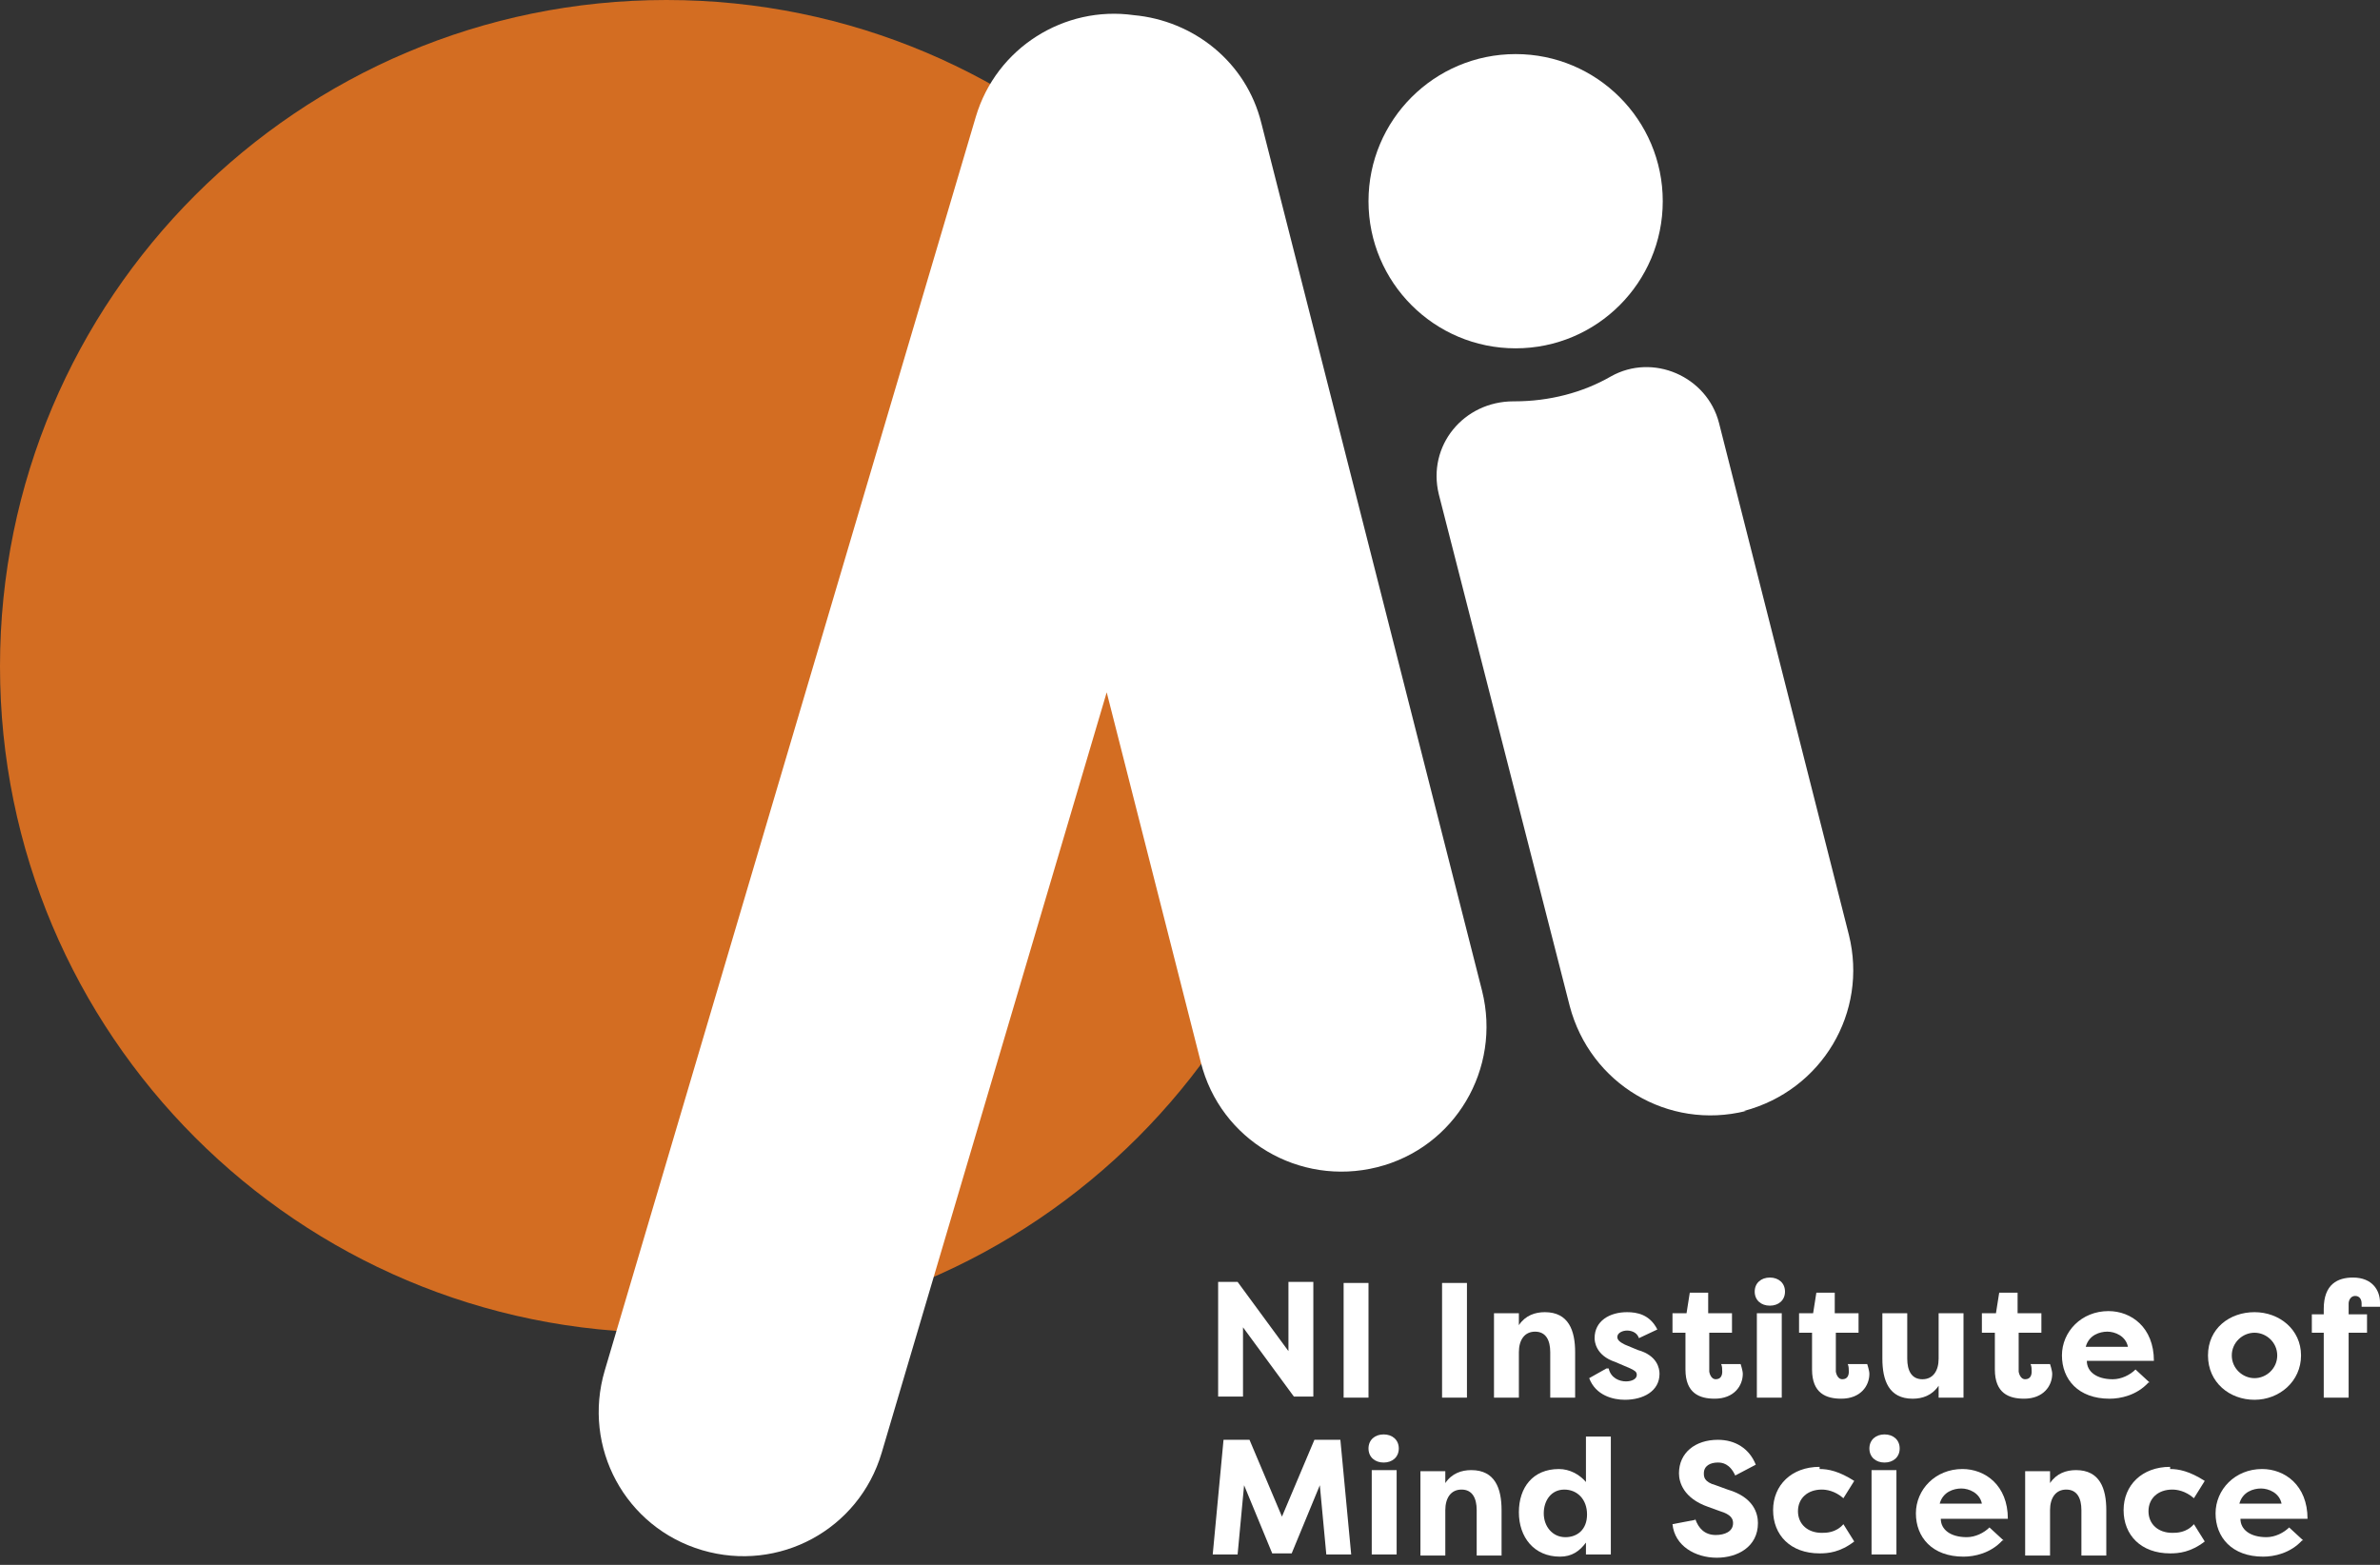
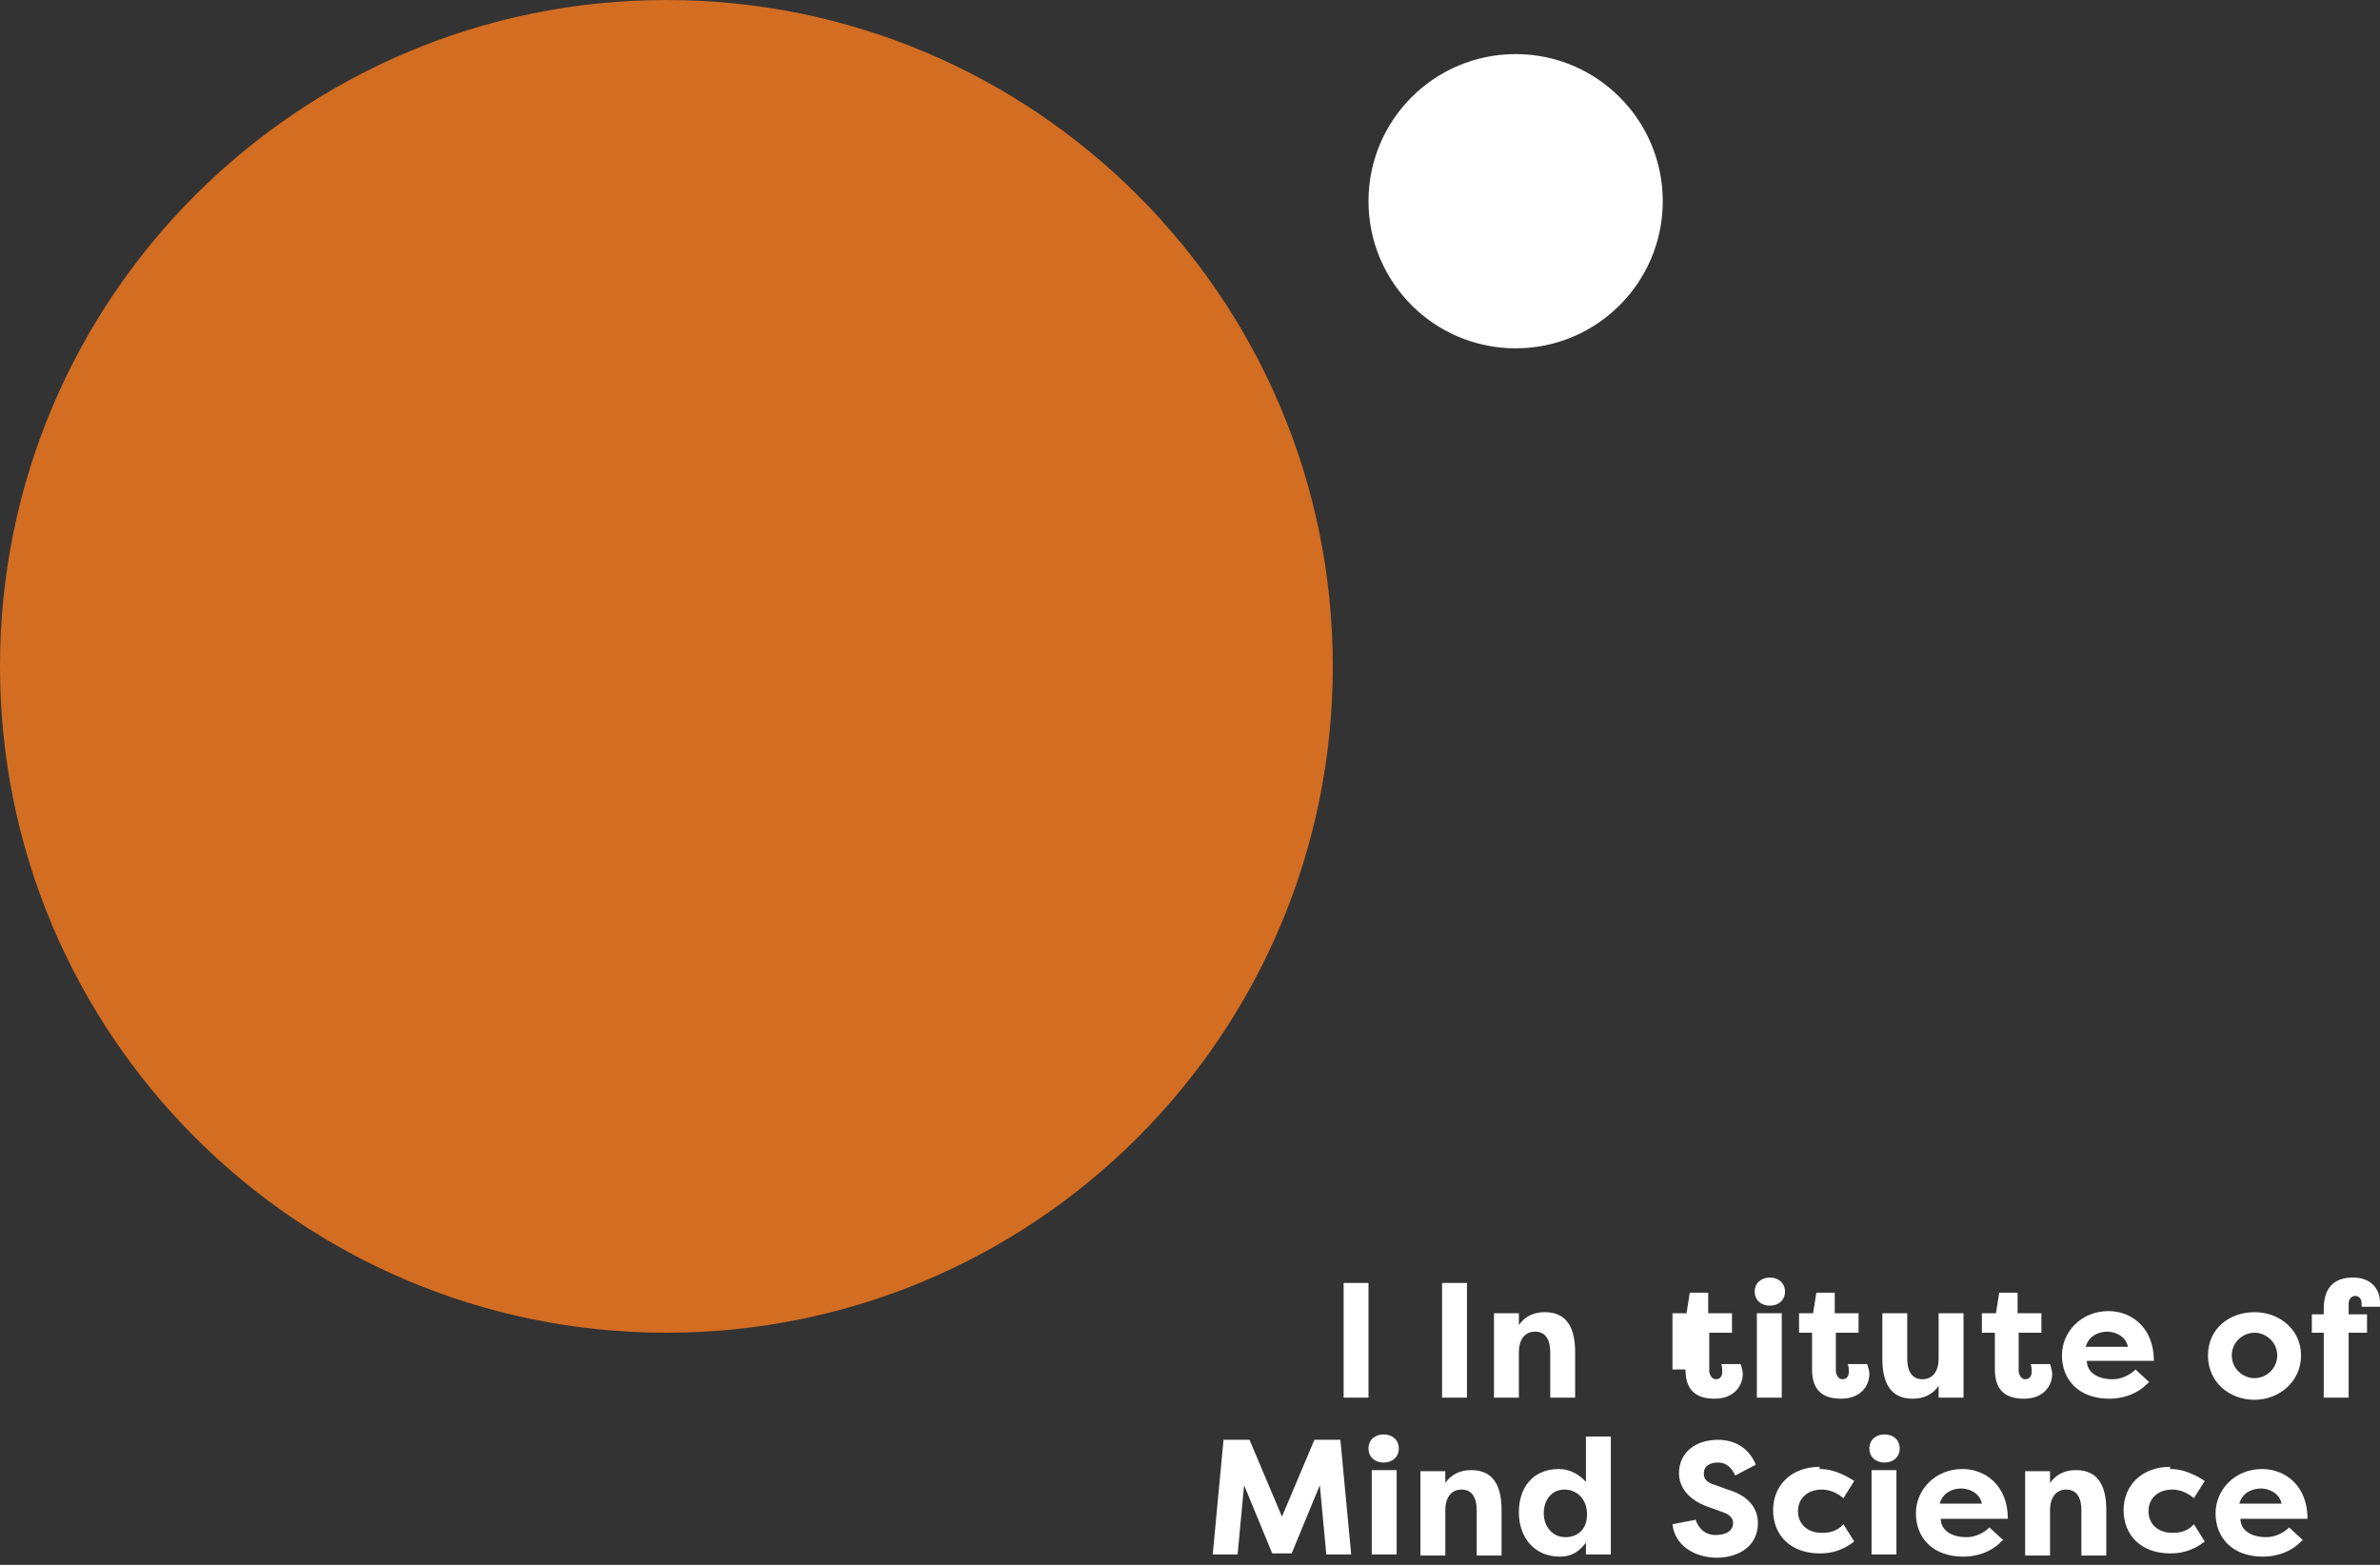
<svg xmlns="http://www.w3.org/2000/svg" width="146" height="96" viewBox="0 0 146 96" fill="none">
  <rect x="0" y="0" width="146" height="96" fill="#333333" stroke="none" />
-   <path d="M76.252 81.428V85.675H74.726V78.641H75.92L79.039 82.888V78.641H80.566V85.675H79.371L76.252 81.428Z" fill="white" />
  <path d="M83.95 85.742H82.424V78.707H83.95V85.742Z" fill="white" />
  <path d="M89.989 85.742H88.463V78.707H89.989V85.742Z" fill="white" />
  <path d="M91.648 80.565H93.175V81.295C93.573 80.698 94.17 80.499 94.767 80.499C96.228 80.499 96.626 81.627 96.626 82.954V85.742H95.099V82.954C95.099 82.225 94.834 81.694 94.17 81.694C93.507 81.694 93.175 82.225 93.175 82.954V85.742H91.648V80.565Z" fill="white" />
-   <path d="M98.683 83.95C98.816 84.547 99.347 84.746 99.745 84.746C100.076 84.746 100.408 84.614 100.408 84.348C100.408 84.149 100.276 84.083 100.01 83.95L99.081 83.552C97.886 83.154 97.82 82.291 97.82 82.092C97.82 81.03 98.749 80.499 99.811 80.499C100.408 80.499 101.205 80.632 101.669 81.561L100.541 82.092C100.408 81.694 100.01 81.627 99.811 81.627C99.546 81.627 99.214 81.76 99.214 82.025C99.214 82.225 99.413 82.357 99.678 82.49L100.475 82.822C101.669 83.154 101.802 83.95 101.802 84.282C101.802 85.344 100.806 85.874 99.678 85.874C98.948 85.874 97.886 85.609 97.488 84.547L98.55 83.95H98.683Z" fill="white" />
-   <path d="M104.854 80.565H106.248V81.759H104.854V84.148C104.854 84.148 104.92 84.613 105.252 84.613C105.584 84.613 105.65 84.347 105.65 84.148C105.65 84.016 105.65 83.816 105.584 83.684H106.779C106.779 83.684 106.911 84.082 106.911 84.281C106.911 85.011 106.38 85.807 105.186 85.807C104.257 85.807 103.394 85.475 103.394 84.016V81.759H102.598V80.565H103.46L103.659 79.304H104.788V80.565H104.854Z" fill="white" />
+   <path d="M104.854 80.565H106.248V81.759H104.854V84.148C104.854 84.148 104.92 84.613 105.252 84.613C105.584 84.613 105.65 84.347 105.65 84.148C105.65 84.016 105.65 83.816 105.584 83.684H106.779C106.779 83.684 106.911 84.082 106.911 84.281C106.911 85.011 106.38 85.807 105.186 85.807C104.257 85.807 103.394 85.475 103.394 84.016H102.598V80.565H103.46L103.659 79.304H104.788V80.565H104.854Z" fill="white" />
  <path d="M108.571 78.375C109.102 78.375 109.5 78.707 109.5 79.238C109.5 79.769 109.102 80.1 108.571 80.1C108.04 80.1 107.642 79.769 107.642 79.238C107.642 78.707 108.04 78.375 108.571 78.375ZM107.774 85.741V80.565H109.301V85.741H107.774Z" fill="white" />
  <path d="M112.619 80.565H114.012V81.759H112.619V84.148C112.619 84.148 112.685 84.613 113.017 84.613C113.349 84.613 113.415 84.347 113.415 84.148C113.415 84.016 113.415 83.816 113.349 83.684H114.543C114.543 83.684 114.676 84.082 114.676 84.281C114.676 85.011 114.145 85.807 112.95 85.807C112.021 85.807 111.159 85.475 111.159 84.016V81.759H110.362V80.565H111.225L111.424 79.304H112.552V80.565H112.619Z" fill="white" />
  <path d="M120.45 85.742H118.924V85.012C118.525 85.609 117.928 85.808 117.331 85.808C115.871 85.808 115.473 84.68 115.473 83.353V80.565H116.999V83.353C116.999 84.083 117.264 84.614 117.928 84.614C118.592 84.614 118.924 84.083 118.924 83.353V80.565H120.45V85.742Z" fill="white" />
  <path d="M123.834 80.565H125.228V81.759H123.834V84.148C123.834 84.148 123.901 84.613 124.233 84.613C124.564 84.613 124.631 84.347 124.631 84.148C124.631 84.016 124.631 83.816 124.564 83.684H125.759C125.759 83.684 125.892 84.082 125.892 84.281C125.892 85.011 125.361 85.807 124.166 85.807C123.237 85.807 122.374 85.475 122.374 84.016V81.759H121.578V80.565H122.441L122.64 79.304H123.768V80.565H123.834Z" fill="white" />
  <path d="M131.798 84.813C131.068 85.609 130.073 85.808 129.409 85.808C127.485 85.808 126.489 84.614 126.489 83.153C126.489 81.694 127.684 80.433 129.343 80.433C130.737 80.433 132.13 81.428 132.13 83.485H128.016C128.016 84.149 128.613 84.614 129.608 84.614C130.139 84.614 130.67 84.348 131.002 84.016L131.865 84.813H131.798ZM127.949 82.623H130.537C130.405 81.959 129.741 81.694 129.277 81.694C128.812 81.694 128.148 81.893 127.949 82.623Z" fill="white" />
  <path d="M138.302 80.499C139.828 80.499 141.156 81.561 141.156 83.154C141.156 84.746 139.828 85.874 138.302 85.874C136.776 85.874 135.448 84.813 135.448 83.154C135.448 81.495 136.776 80.499 138.302 80.499ZM138.302 84.547C139.032 84.547 139.696 83.95 139.696 83.154C139.696 82.357 139.032 81.76 138.302 81.76C137.572 81.76 136.908 82.357 136.908 83.154C136.908 83.95 137.572 84.547 138.302 84.547Z" fill="white" />
  <path d="M144.076 80.631H145.204V81.76H144.076V85.741H142.549V81.76H141.819V80.631H142.549V80.299C142.549 78.773 143.412 78.375 144.341 78.375C145.536 78.375 146 79.171 146 79.901C146 79.901 146 80.1 146 80.167H144.872C144.872 80.167 144.872 80.034 144.872 79.968C144.872 79.702 144.739 79.503 144.474 79.503C144.208 79.503 144.076 79.769 144.076 79.968V80.565V80.631Z" fill="white" />
  <path d="M78.044 95.297L76.318 91.116L75.92 95.364H74.394L75.057 88.329H76.65L78.641 93.041L80.632 88.329H82.225L82.888 95.364H81.362L80.964 91.116L79.238 95.297H78.243H78.044Z" fill="white" />
  <path d="M84.879 87.998C85.41 87.998 85.808 88.33 85.808 88.861C85.808 89.392 85.41 89.724 84.879 89.724C84.348 89.724 83.95 89.392 83.95 88.861C83.95 88.33 84.348 87.998 84.879 87.998ZM84.149 95.364V90.188H85.676V95.364H84.149Z" fill="white" />
  <path d="M87.136 90.254H88.662V90.984C89.06 90.387 89.658 90.188 90.255 90.188C91.715 90.188 92.113 91.316 92.113 92.643V95.43H90.587V92.643C90.587 91.913 90.321 91.382 89.658 91.382C88.994 91.382 88.662 91.913 88.662 92.643V95.43H87.136V90.254Z" fill="white" />
  <path d="M98.816 88.131V95.365H97.289V94.635C96.891 95.165 96.427 95.497 95.697 95.497C94.104 95.497 93.175 94.303 93.175 92.776C93.175 91.25 94.037 90.122 95.63 90.122C96.294 90.122 96.891 90.454 97.289 90.918V88.131H98.816ZM96.028 94.303C96.758 94.303 97.356 93.838 97.356 92.909C97.356 91.98 96.758 91.383 95.962 91.383C95.166 91.383 94.701 92.046 94.701 92.843C94.701 93.639 95.232 94.303 96.028 94.303Z" fill="white" />
  <path d="M103.991 93.174C104.19 93.771 104.589 94.169 105.252 94.169C105.783 94.169 106.314 93.97 106.314 93.439C106.314 93.174 106.181 92.908 105.518 92.709L104.788 92.444C103.261 91.913 102.996 90.917 102.996 90.386C102.996 89.126 103.991 88.329 105.385 88.329C106.447 88.329 107.309 88.86 107.708 89.856L106.447 90.519C106.115 89.789 105.65 89.723 105.385 89.723C104.92 89.723 104.522 89.922 104.522 90.386C104.522 90.585 104.522 90.917 105.252 91.116L105.982 91.382C107.575 91.846 107.84 92.842 107.84 93.439C107.84 94.899 106.579 95.563 105.319 95.563C103.991 95.563 102.73 94.833 102.598 93.505L103.991 93.24V93.174Z" fill="white" />
  <path d="M111.623 90.121C112.154 90.121 112.818 90.254 113.747 90.851L113.083 91.913C112.552 91.448 112.021 91.382 111.756 91.382C110.893 91.382 110.296 91.913 110.296 92.709C110.296 93.506 110.893 94.037 111.756 94.037C112.021 94.037 112.619 94.037 113.083 93.506L113.747 94.567C112.884 95.231 112.154 95.297 111.623 95.297C109.831 95.297 108.77 94.169 108.77 92.643C108.77 91.117 109.898 89.988 111.623 89.988V90.121Z" fill="white" />
  <path d="M115.606 87.998C116.137 87.998 116.535 88.33 116.535 88.861C116.535 89.392 116.137 89.724 115.606 89.724C115.075 89.724 114.677 89.392 114.677 88.861C114.677 88.33 115.075 87.998 115.606 87.998ZM114.809 95.364V90.188H116.336V95.364H114.809Z" fill="white" />
  <path d="M122.839 94.501C122.109 95.297 121.114 95.497 120.45 95.497C118.526 95.497 117.53 94.302 117.53 92.842C117.53 91.382 118.725 90.121 120.384 90.121C121.778 90.121 123.171 91.117 123.171 93.174H119.057C119.057 93.838 119.654 94.302 120.649 94.302C121.18 94.302 121.711 94.037 122.043 93.705L122.906 94.501H122.839ZM118.99 92.245H121.578C121.446 91.581 120.782 91.316 120.318 91.316C119.853 91.316 119.189 91.515 118.99 92.245Z" fill="white" />
  <path d="M124.232 90.254H125.759V90.984C126.157 90.387 126.754 90.188 127.352 90.188C128.812 90.188 129.21 91.316 129.21 92.643V95.43H127.683V92.643C127.683 91.913 127.418 91.382 126.754 91.382C126.091 91.382 125.759 91.913 125.759 92.643V95.43H124.232V90.254Z" fill="white" />
  <path d="M133.125 90.121C133.656 90.121 134.32 90.254 135.249 90.851L134.585 91.913C134.054 91.448 133.523 91.382 133.258 91.382C132.395 91.382 131.798 91.913 131.798 92.709C131.798 93.506 132.395 94.037 133.258 94.037C133.523 94.037 134.121 94.037 134.585 93.506L135.249 94.567C134.386 95.231 133.656 95.297 133.125 95.297C131.333 95.297 130.271 94.169 130.271 92.643C130.271 91.117 131.4 89.988 133.125 89.988V90.121Z" fill="white" />
  <path d="M141.222 94.501C140.492 95.297 139.497 95.497 138.833 95.497C136.909 95.497 135.913 94.302 135.913 92.842C135.913 91.382 137.108 90.121 138.767 90.121C140.16 90.121 141.554 91.117 141.554 93.174H137.439C137.439 93.838 138.037 94.302 139.032 94.302C139.563 94.302 140.094 94.037 140.426 93.705L141.289 94.501H141.222ZM137.373 92.245H139.961C139.829 91.581 139.165 91.316 138.7 91.316C138.236 91.316 137.572 91.515 137.373 92.245Z" fill="white" />
  <path d="M40.88 81.76C63.457 81.76 81.76 63.457 81.76 40.88C81.76 18.303 63.457 0 40.88 0C18.303 0 0 18.303 0 40.88C0 63.457 18.303 81.76 40.88 81.76Z" fill="#D36D22" />
-   <path d="M77.38 7.565C76.451 3.783 73.199 1.261 69.549 0.929C65.302 0.332 61.121 2.92 59.86 7.167L37.097 84.083C35.704 88.794 38.358 93.705 43.07 95.099C47.782 96.493 52.693 93.838 54.086 89.126L67.89 42.473L73.664 65.169C74.858 69.947 79.703 72.801 84.481 71.606C89.259 70.412 92.113 65.567 90.918 60.789L77.38 7.565Z" fill="white" />
-   <path d="M107.111 68.156C102.333 69.35 97.555 66.496 96.294 61.718L88.264 30.328C87.534 27.342 89.79 24.621 92.843 24.621C92.843 24.621 92.843 24.621 92.91 24.621C95.033 24.621 97.091 24.09 98.816 23.095C101.404 21.635 104.722 23.095 105.452 25.948L113.416 57.338C114.61 62.116 111.757 66.894 106.979 68.156H107.111Z" fill="white" />
  <path d="M92.976 21.369C97.96 21.369 102.001 17.328 102.001 12.344C102.001 7.359 97.96 3.318 92.976 3.318C87.991 3.318 83.95 7.359 83.95 12.344C83.95 17.328 87.991 21.369 92.976 21.369Z" fill="white" />
</svg>